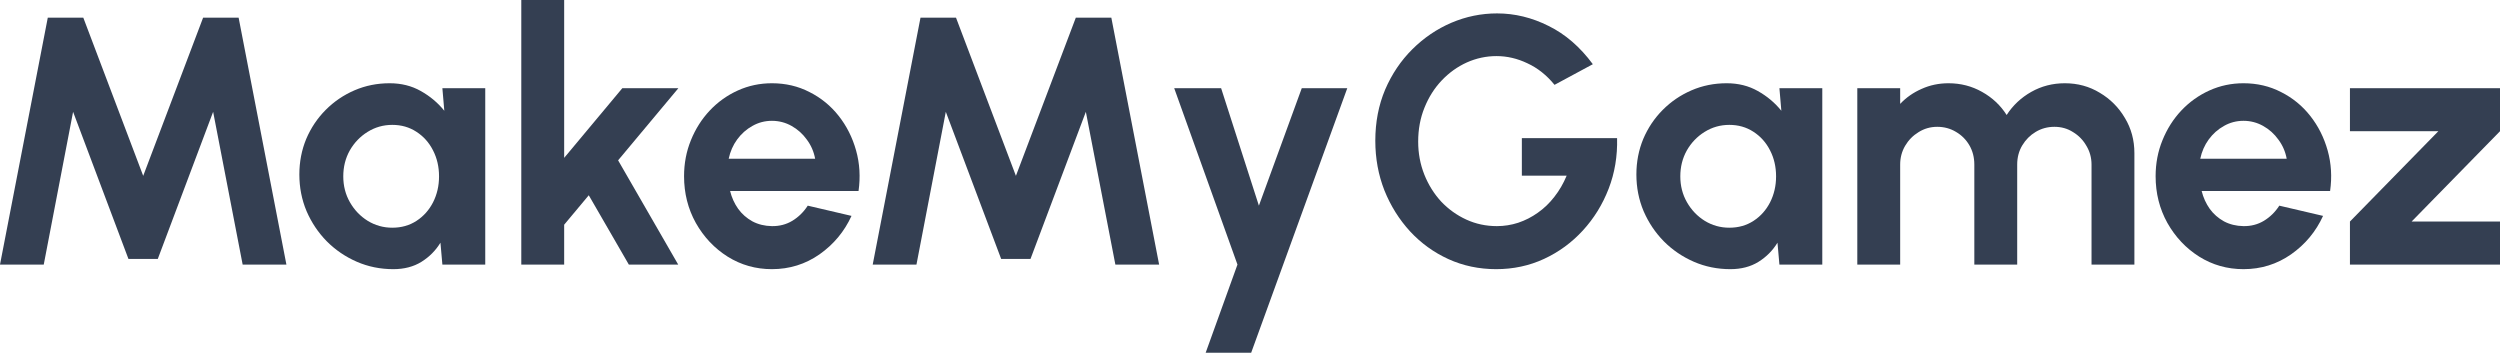
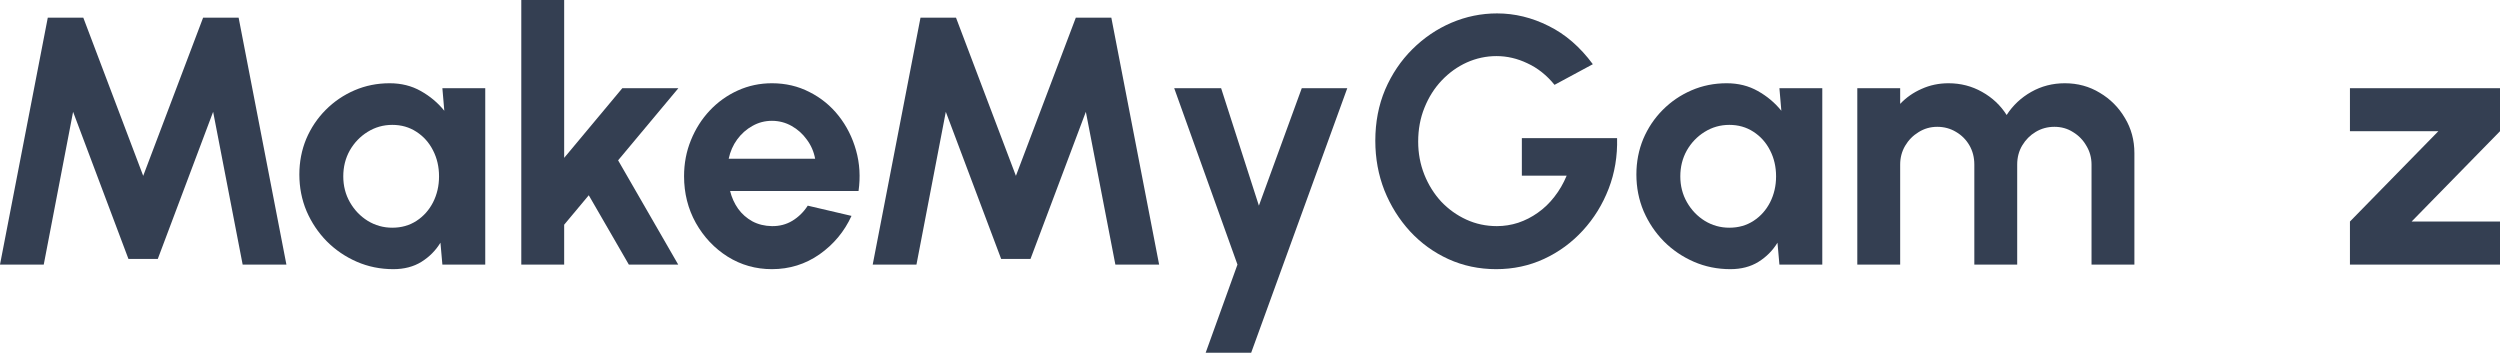
<svg xmlns="http://www.w3.org/2000/svg" width="1304" height="184" viewBox="0 0 1304 184" fill="none">
  <path d="M0 138L24.929 9.2H43.442L74.695 91.724L105.947 9.2H124.461L149.389 138H126.568L111.171 58.328L82.302 135.056H66.996L38.126 58.328L22.821 138H0Z" fill="#343F52" />
  <path d="M230.744 46H253.107V138H230.744L229.736 126.592C227.231 130.701 223.901 134.044 219.746 136.62C215.653 139.135 210.795 140.392 205.174 140.392C198.392 140.392 192.038 139.104 186.111 136.528C180.184 133.952 174.96 130.395 170.439 125.856C165.978 121.317 162.465 116.073 159.899 110.124C157.394 104.175 156.141 97.796 156.141 90.988C156.141 84.425 157.333 78.261 159.716 72.496C162.16 66.731 165.551 61.671 169.889 57.316C174.227 52.961 179.237 49.557 184.919 47.104C190.602 44.651 196.712 43.424 203.249 43.424C209.298 43.424 214.706 44.773 219.471 47.472C224.298 50.171 228.392 53.605 231.752 57.776L230.744 46ZM204.624 118.772C209.39 118.772 213.606 117.576 217.272 115.184C220.938 112.792 223.809 109.572 225.887 105.524C227.964 101.415 229.003 96.907 229.003 92C229.003 87.032 227.964 82.524 225.887 78.476C223.809 74.367 220.907 71.116 217.18 68.724C213.514 66.332 209.329 65.136 204.624 65.136C199.919 65.136 195.612 66.363 191.701 68.816C187.852 71.208 184.767 74.428 182.445 78.476C180.184 82.524 179.054 87.032 179.054 92C179.054 96.968 180.215 101.476 182.536 105.524C184.858 109.572 187.944 112.792 191.793 115.184C195.704 117.576 199.98 118.772 204.624 118.772Z" fill="#343F52" />
  <path d="M353.75 138H327.996L307.1 101.844L294.269 117.208V138H271.907V0H294.269V82.34L324.605 46H353.842L322.406 83.628L353.75 138Z" fill="#343F52" />
  <path d="M402.629 140.392C394.198 140.392 386.499 138.215 379.534 133.86C372.629 129.505 367.1 123.648 362.945 116.288C358.851 108.928 356.804 100.801 356.804 91.908C356.804 85.223 357.996 78.967 360.379 73.14C362.762 67.252 366.03 62.1 370.185 57.684C374.401 53.207 379.289 49.711 384.849 47.196C390.409 44.681 396.336 43.424 402.629 43.424C409.778 43.424 416.316 44.957 422.242 48.024C428.23 51.029 433.301 55.169 437.456 60.444C441.611 65.719 444.636 71.729 446.53 78.476C448.424 85.223 448.851 92.276 447.813 99.636H380.817C381.672 103.071 383.077 106.168 385.033 108.928C386.988 111.627 389.462 113.804 392.456 115.46C395.45 117.055 398.841 117.883 402.629 117.944C406.54 118.005 410.084 117.085 413.261 115.184C416.499 113.221 419.187 110.584 421.326 107.272L444.147 112.608C440.42 120.765 434.86 127.451 427.466 132.664C420.073 137.816 411.794 140.392 402.629 140.392ZM380.083 82.8H425.175C424.503 79.12 423.067 75.808 420.868 72.864C418.729 69.859 416.071 67.467 412.894 65.688C409.717 63.909 406.295 63.02 402.629 63.02C398.963 63.02 395.572 63.909 392.456 65.688C389.34 67.405 386.682 69.767 384.483 72.772C382.344 75.716 380.878 79.059 380.083 82.8Z" fill="#343F52" />
  <path d="M455.206 138L480.135 9.2H498.648L529.901 91.724L561.154 9.2H579.667L604.596 138H581.775L566.378 58.328L537.508 135.056H522.202L493.333 58.328L478.027 138H455.206Z" fill="#343F52" />
  <path d="M679.002 46H702.74L652.607 184H628.87L645.459 138L612.465 46H636.935L656.64 107.272L679.002 46Z" fill="#343F52" />
  <path d="M780.416 140.392C771.495 140.392 763.186 138.644 755.487 135.148C747.85 131.652 741.19 126.837 735.507 120.704C729.825 114.509 725.365 107.395 722.126 99.36C718.949 91.264 717.361 82.616 717.361 73.416C717.361 63.725 719.072 54.832 722.493 46.736C725.976 38.64 730.711 31.617 736.699 25.668C742.687 19.719 749.469 15.119 757.045 11.868C764.683 8.617 772.626 6.992 780.874 6.992C790.1 6.992 799.051 9.169 807.728 13.524C816.465 17.817 824.163 24.472 830.823 33.488L810.844 44.252C806.75 39.223 802.045 35.481 796.729 33.028C791.475 30.513 786.098 29.256 780.599 29.256C775.222 29.256 770.059 30.36 765.11 32.568C760.222 34.776 755.854 37.904 752.004 41.952C748.216 45.939 745.222 50.661 743.023 56.12C740.823 61.517 739.723 67.436 739.723 73.876C739.723 79.948 740.793 85.683 742.931 91.08C745.07 96.416 748.002 101.108 751.729 105.156C755.518 109.143 759.886 112.271 764.835 114.54C769.784 116.809 775.1 117.944 780.782 117.944C784.571 117.944 788.267 117.361 791.872 116.196C795.538 114.969 798.96 113.221 802.137 110.952C805.375 108.683 808.247 105.923 810.752 102.672C813.318 99.421 815.457 95.741 817.167 91.632H793.797V72.036H843.471C843.715 81.42 842.249 90.221 839.072 98.44C835.895 106.659 831.404 113.927 825.599 120.244C819.795 126.561 813.043 131.499 805.345 135.056C797.646 138.613 789.336 140.392 780.416 140.392Z" fill="#343F52" />
  <path d="M928.143 46H950.505V138H928.143L927.134 126.592C924.629 130.701 921.299 134.044 917.145 136.62C913.051 139.135 908.193 140.392 902.572 140.392C895.79 140.392 889.436 139.104 883.509 136.528C877.582 133.952 872.358 130.395 867.837 125.856C863.377 121.317 859.863 116.073 857.297 110.124C854.792 104.175 853.54 97.796 853.54 90.988C853.54 84.425 854.731 78.261 857.114 72.496C859.558 66.731 862.949 61.671 867.287 57.316C871.625 52.961 876.635 49.557 882.318 47.104C888 44.651 894.11 43.424 900.648 43.424C906.697 43.424 912.104 44.773 916.87 47.472C921.697 50.171 925.79 53.605 929.151 57.776L928.143 46ZM902.022 118.772C906.788 118.772 911.004 117.576 914.67 115.184C918.336 112.792 921.208 109.572 923.285 105.524C925.363 101.415 926.401 96.907 926.401 92C926.401 87.032 925.363 82.524 923.285 78.476C921.208 74.367 918.305 71.116 914.578 68.724C910.912 66.332 906.727 65.136 902.022 65.136C897.318 65.136 893.01 66.363 889.1 68.816C885.25 71.208 882.165 74.428 879.843 78.476C877.582 82.524 876.452 87.032 876.452 92C876.452 96.968 877.613 101.476 879.935 105.524C882.257 109.572 885.342 112.792 889.191 115.184C893.102 117.576 897.379 118.772 902.022 118.772Z" fill="#343F52" />
  <path d="M968.768 138V46H991.13V54.188C994.246 50.876 997.974 48.269 1002.31 46.368C1006.65 44.405 1011.32 43.424 1016.33 43.424C1022.69 43.424 1028.52 44.927 1033.84 47.932C1039.22 50.937 1043.49 54.955 1046.67 59.984C1049.91 54.955 1054.19 50.937 1059.5 47.932C1064.82 44.927 1070.65 43.424 1077.01 43.424C1083.73 43.424 1089.81 45.08 1095.24 48.392C1100.74 51.643 1105.11 56.028 1108.35 61.548C1111.65 67.007 1113.3 73.109 1113.3 79.856V138H1090.94V85.836C1090.94 82.279 1090.05 79.028 1088.28 76.084C1086.57 73.079 1084.25 70.687 1081.31 68.908C1078.44 67.068 1075.2 66.148 1071.6 66.148C1067.99 66.148 1064.73 67.037 1061.79 68.816C1058.92 70.533 1056.6 72.864 1054.83 75.808C1053.06 78.752 1052.17 82.095 1052.17 85.836V138H1029.81V85.836C1029.81 82.095 1028.95 78.752 1027.24 75.808C1025.53 72.864 1023.21 70.533 1020.28 68.816C1017.34 67.037 1014.07 66.148 1010.47 66.148C1006.92 66.148 1003.69 67.068 1000.75 68.908C997.821 70.687 995.468 73.079 993.697 76.084C991.986 79.028 991.13 82.279 991.13 85.836V138H968.768Z" fill="#343F52" />
-   <path d="M1170.2 140.392C1161.77 140.392 1154.07 138.215 1147.1 133.86C1140.2 129.505 1134.67 123.648 1130.51 116.288C1126.42 108.928 1124.37 100.801 1124.37 91.908C1124.37 85.223 1125.56 78.967 1127.95 73.14C1130.33 67.252 1133.6 62.1 1137.75 57.684C1141.97 53.207 1146.86 49.711 1152.42 47.196C1157.98 44.681 1163.9 43.424 1170.2 43.424C1177.35 43.424 1183.88 44.957 1189.81 48.024C1195.8 51.029 1200.87 55.169 1205.02 60.444C1209.18 65.719 1212.2 71.729 1214.1 78.476C1215.99 85.223 1216.42 92.276 1215.38 99.636H1148.38C1149.24 103.071 1150.65 106.168 1152.6 108.928C1154.56 111.627 1157.03 113.804 1160.02 115.46C1163.02 117.055 1166.41 117.883 1170.2 117.944C1174.11 118.005 1177.65 117.085 1180.83 115.184C1184.07 113.221 1186.76 110.584 1188.89 107.272L1211.71 112.608C1207.99 120.765 1202.43 127.451 1195.03 132.664C1187.64 137.816 1179.36 140.392 1170.2 140.392ZM1147.65 82.8H1192.74C1192.07 79.12 1190.63 75.808 1188.44 72.864C1186.3 69.859 1183.64 67.467 1180.46 65.688C1177.28 63.909 1173.86 63.02 1170.2 63.02C1166.53 63.02 1163.14 63.909 1160.02 65.688C1156.91 67.405 1154.25 69.767 1152.05 72.772C1149.91 75.716 1148.45 79.059 1147.65 82.8Z" fill="#343F52" />
  <path d="M1304 68.448L1257.9 115.552H1304V138H1225.73V115.552L1271.83 68.448H1225.73V46H1304V68.448Z" fill="#343F52" />
</svg>